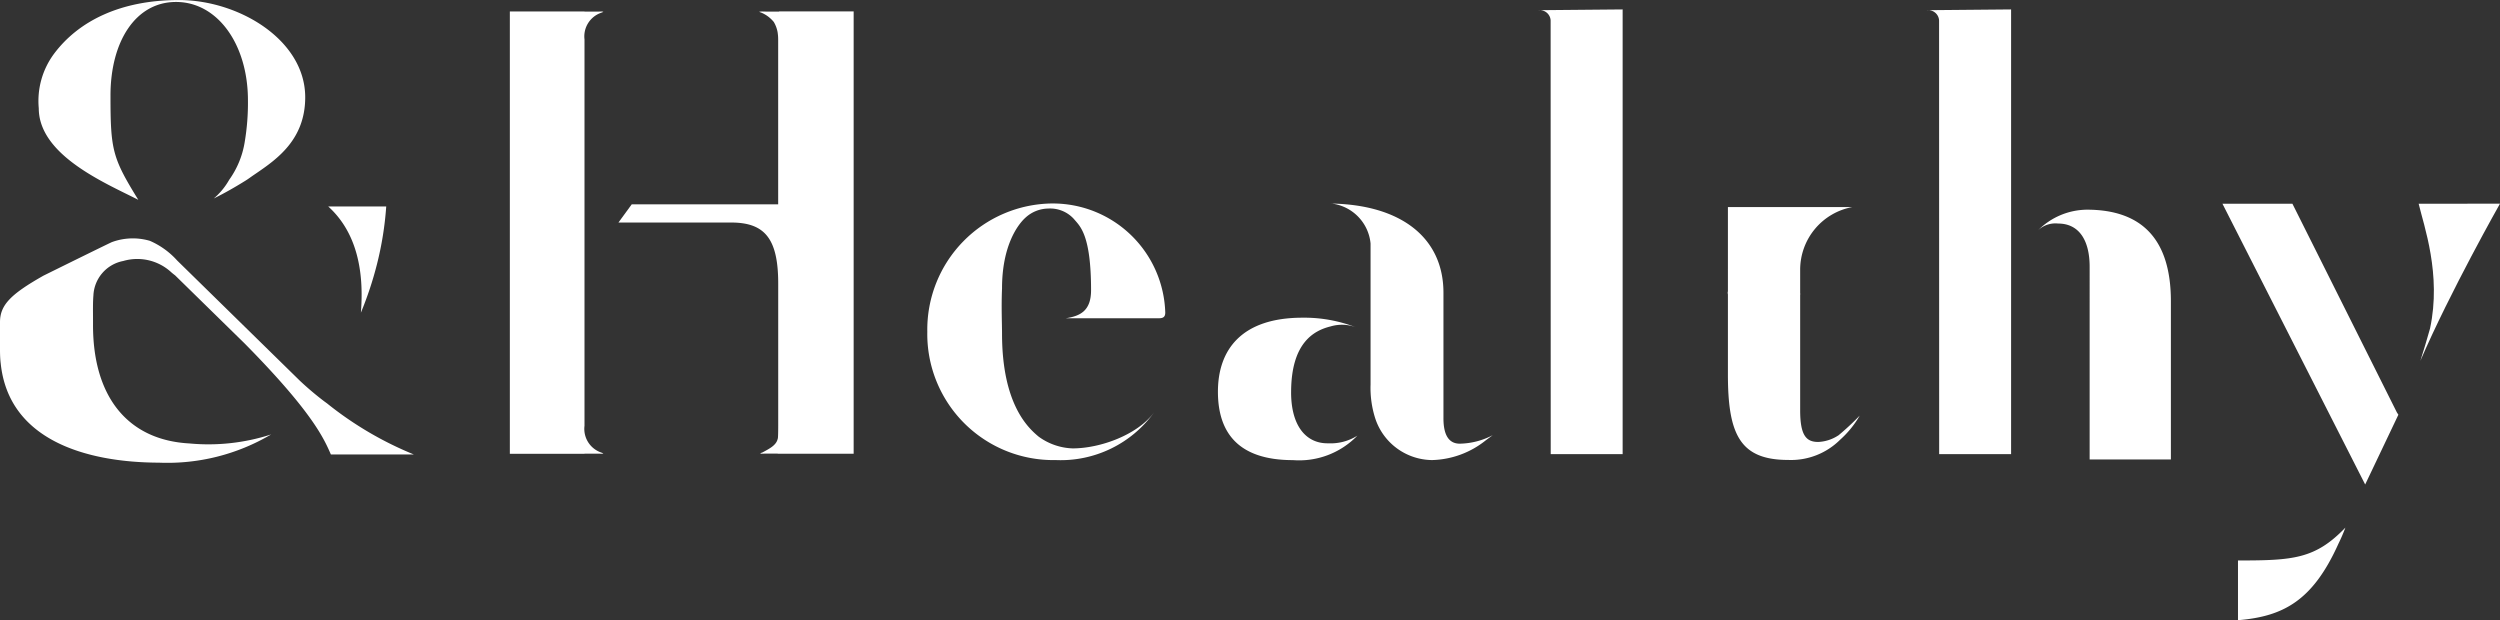
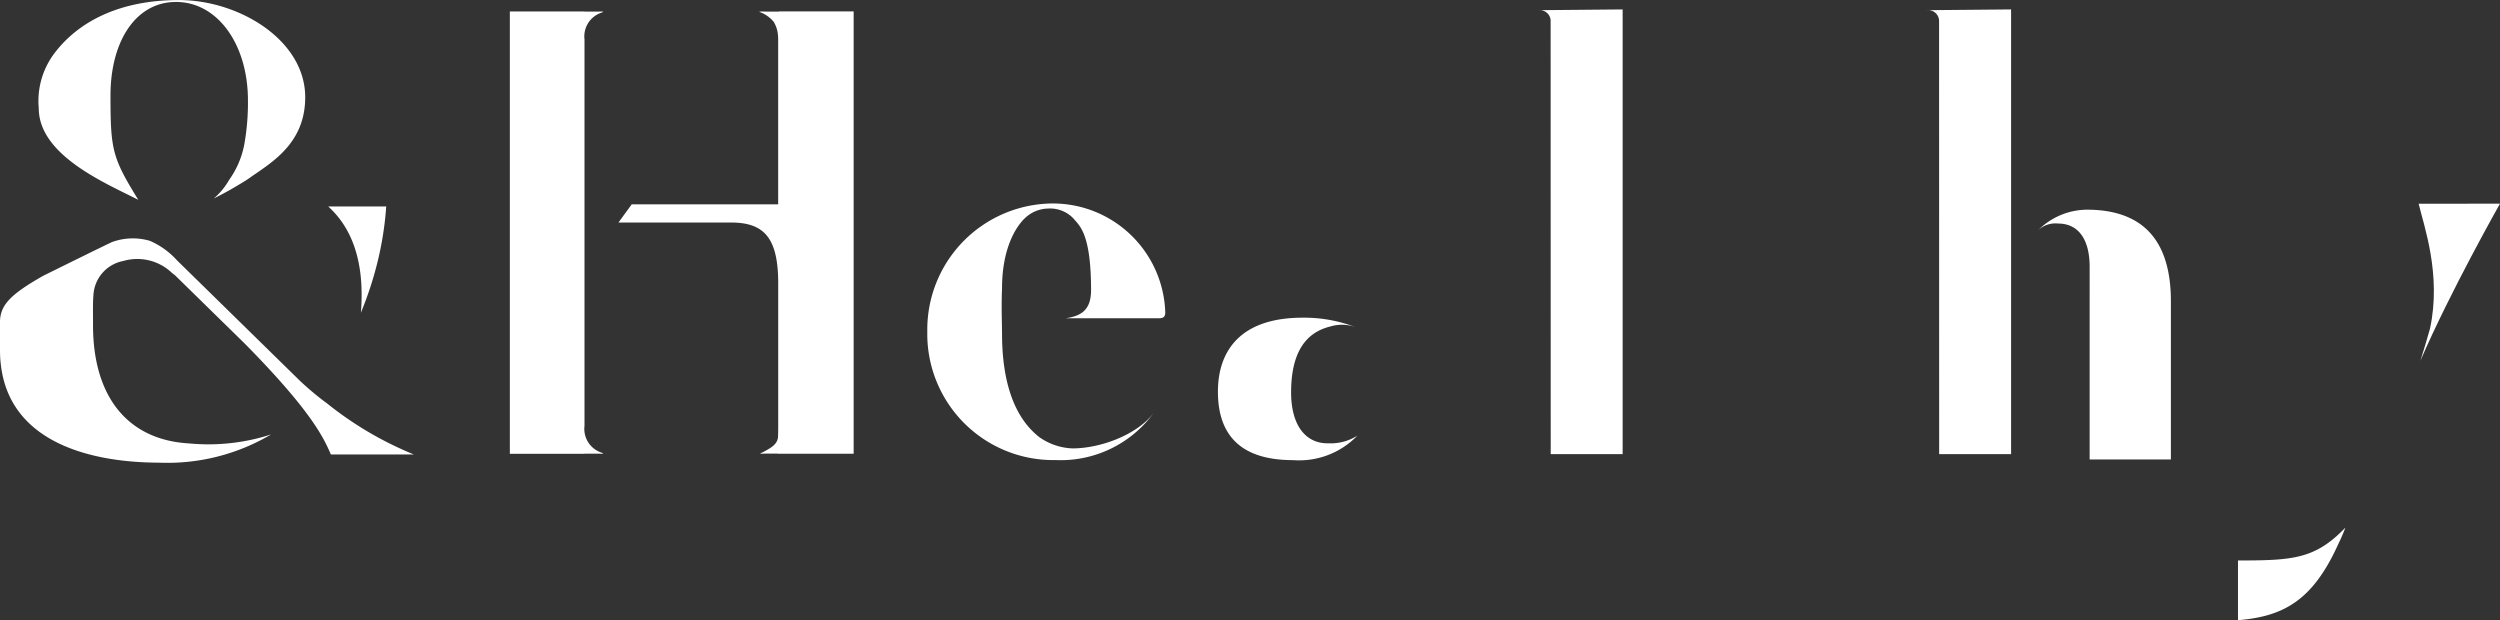
<svg xmlns="http://www.w3.org/2000/svg" width="175.877" height="43.631" viewBox="0 0 175.877 43.631">
  <rect x="0" y="0" width="175.877" height="43.631" fill="#333333" stroke="none" />
  <g transform="translate(-166 -1923)">
    <path d="M148.848,43.322l0,0c.046-.035.034-.026,0,0" transform="translate(121.282 1909.993)" fill="#fff" />
    <path d="M154.692,1.016h.146a.492.492,0,0,0-.146,0" transform="translate(119.526 1922.697)" fill="#fff" />
    <path d="M155.624,1.733l.006,30.5h5.06V.947L154.9,1a.763.763,0,0,1,.725.737" transform="translate(119.464 1922.716)" fill="#fff" />
    <path d="M194.688,1.733l.006,30.5h5.06V.947L193.963,1a.763.763,0,0,1,.725.737" transform="translate(107.728 1922.716)" fill="#fff" />
    <path d="M193.756,1.016h.146a.492.492,0,0,0-.146,0" transform="translate(107.79 1922.697)" fill="#fff" />
    <path d="M225.057,59.571c3.166-.261,5.256-1.343,7.07-5.387a12.07,12.07,0,0,0,.486-1.126c-2.125,2.212-3.679,2.312-7.556,2.312Z" transform="translate(98.387 1907.06)" fill="#fff" />
-     <path d="M228.415,20.484h-4.922l10.042,19.754,2.336-4.908-.108-.167Z" transform="translate(98.857 1916.847)" fill="#fff" />
    <path d="M243.226,20.484c.36,1.536,1.619,4.975.8,8.782-.21.753-.446,1.533-.679,2.269,2.081-4.835,5.6-11.052,5.6-11.052Z" transform="translate(92.928 1916.847)" fill="#fff" />
    <path d="M57.679,1.247c.173-.064.236-.082.061-.086.145-.028.09,0-.439,0h-.774V1.149H51.272V32.269h5.254v-.011H57.3c.529,0,.583.027.439,0,.176,0,.112-.022-.061-.086A1.758,1.758,0,0,1,56.524,30.3V3.114a1.757,1.757,0,0,1,1.155-1.866" transform="translate(150.596 1922.656)" fill="#fff" />
    <path d="M73.488,1.149h0V1.16H72.71c-.519,0-.58-.025-.445,0-.245,0-.181.016.008.087a2.265,2.265,0,0,1,.849.644,2.159,2.159,0,0,1,.27.733,3.436,3.436,0,0,1,.038.526c0,.02,0,.031,0,.05V14.718h-10.3L62.193,16h7.925c2.379,0,3.315,1.139,3.315,4.3V30.22c0,.019,0,.03,0,.051,0,1.014-.036.941-.036.941-.094.471-.629.718-1.061.958-.173.064-.236.082-.061.086-.146.028-.091,0,.438,0h.684v.011H78.74V1.149Z" transform="translate(147.315 1922.655)" fill="#fff" />
    <path d="M208.377,21.085a4.921,4.921,0,0,0-3.444,1.465,1.775,1.775,0,0,1,1.421-.49c1.471,0,2.222,1.172,2.222,3.04V38.66h5.716V27.526c0-4.334-2.018-6.441-5.915-6.441" transform="translate(104.432 1916.666)" fill="#fff" />
    <path d="M127.628,37.189c0-3.5,1.62-4.345,2.778-4.631a2.8,2.8,0,0,1,1.78.063l0,0a10.069,10.069,0,0,0-3.759-.676c-4.255,0-5.948,2.226-5.948,5.208,0,2.942,1.495,4.812,5.273,4.812a5.693,5.693,0,0,0,4.537-1.722,3.531,3.531,0,0,1-2.062.539c-1.529.022-2.6-1.2-2.6-3.589" transform="translate(129.203 1913.405)" fill="#fff" />
    <path d="M102.08,20.46a8.874,8.874,0,0,0-8.827,9.026,8.868,8.868,0,0,0,9.026,9.026,8.1,8.1,0,0,0,6.942-3.374c-1.148,1.582-3.778,2.553-5.748,2.553a4.292,4.292,0,0,1-2.39-.829c-.7-.588-2.573-2.232-2.573-7.242,0-.676-.057-1.883,0-3.19,0-3.016,1.119-4.519,1.694-5.012a2.406,2.406,0,0,1,1.556-.6,2.257,2.257,0,0,1,1.813.742c.4.485,1.2,1.054,1.2,5,0,1.452-.76,1.82-1.773,1.975h6.556c.318,0,.437-.12.437-.4a7.913,7.913,0,0,0-7.913-7.674" transform="translate(137.984 1916.854)" fill="#fff" />
    <path d="M133.846,20.466h.057l-.057-.011Z" transform="translate(125.789 1916.855)" fill="#fff" />
-     <path d="M141.783,35.573V26.746c0-3.9-3.021-6.183-7.856-6.274a3.128,3.128,0,0,1,2.728,2.806v9.933a7.043,7.043,0,0,0,.333,2.384,4.253,4.253,0,0,0,4,2.921,6.285,6.285,0,0,0,3.777-1.392l.486-.361a5.172,5.172,0,0,1-2.315.6c-.716,0-1.153-.517-1.153-1.79" transform="translate(125.765 1916.85)" fill="#fff" />
    <path d="M10.9,14.054c-1.824-2.958-1.954-3.5-1.954-7.329S10.726.138,13.557.138c2.917,0,5.059,2.975,5.059,6.921A16.624,16.624,0,0,1,18.387,10a6.26,6.26,0,0,1-1.093,2.653,4.854,4.854,0,0,1-1.082,1.311c.781-.389,1.443-.765,2.216-1.245.274-.17.289-.2.748-.511,1.493-1.019,3.469-2.4,3.469-5.365,0-4.034-4.671-6.84-8.878-6.84C9.675,0,6.7,1.464,4.962,3.8A5.571,5.571,0,0,0,3.9,7.613c0,3.308,4.68,5.262,6.994,6.441" transform="translate(164.827 1923)" fill="#fff" />
    <path d="M35.306,28.23a24.694,24.694,0,0,0,1.128-3.4,23.008,23.008,0,0,0,.653-4.07H33.005c1.623,1.466,2.593,3.821,2.3,7.471" transform="translate(156.084 1916.764)" fill="#fff" />
-     <path d="M181.5,36.892a2.789,2.789,0,0,1-1.4.454c-.835,0-1.273-.437-1.273-2.227V27.005a.55.55,0,0,0,.009-.092l-.009-.02V25.219a4.486,4.486,0,0,1,3.682-4.4h-8.765V22.15h0c0,.009,0,.02,0,.029v3.049l-.036,0c.016,0,.022.006.036.008v1.495c0,.035-.015.065-.015.1a.625.625,0,0,0,.015.141v5.64c0,4.254.882,6,4.249,6a4.9,4.9,0,0,0,3.643-1.42,6.928,6.928,0,0,0,1.2-1.4c.064-.1.122-.2.181-.3a18.507,18.507,0,0,1-1.509,1.4" transform="translate(113.816 1916.746)" fill="#fff" />
    <path d="M23.043,35.607c-.012-.01-.1-.075-.247-.182a21.285,21.285,0,0,1-1.7-1.439L12.466,25.53a5.56,5.56,0,0,0-1.925-1.387,4.266,4.266,0,0,0-2.668.09c-.166.067-3.3,1.61-4.818,2.362C.739,27.907,0,28.664,0,29.87v.19c0,.191,0,.393,0,.623,0,.106,0,.225,0,.339v.714l0,0v.092c0,.216.007.408.017.583.008.133.02.254.034.365.562,5.362,5.954,6.959,11.136,6.974a14.33,14.33,0,0,0,7.889-1.987,14.3,14.3,0,0,1-5.762.634c-4.262-.234-6.784-3.211-6.77-8.366,0-.057,0-.22,0-.25,0-.7-.016-1.282.027-1.787a2.586,2.586,0,0,1,2.1-2.432,3.523,3.523,0,0,1,3.375.791c.1.088.194.161.274.221L17.2,31.354c4.84,4.9,5.606,6.75,6.078,7.818h5.834a24.519,24.519,0,0,1-6.037-3.538Z" transform="translate(166 1915.799)" fill="#fff" />
  </g>
</svg>